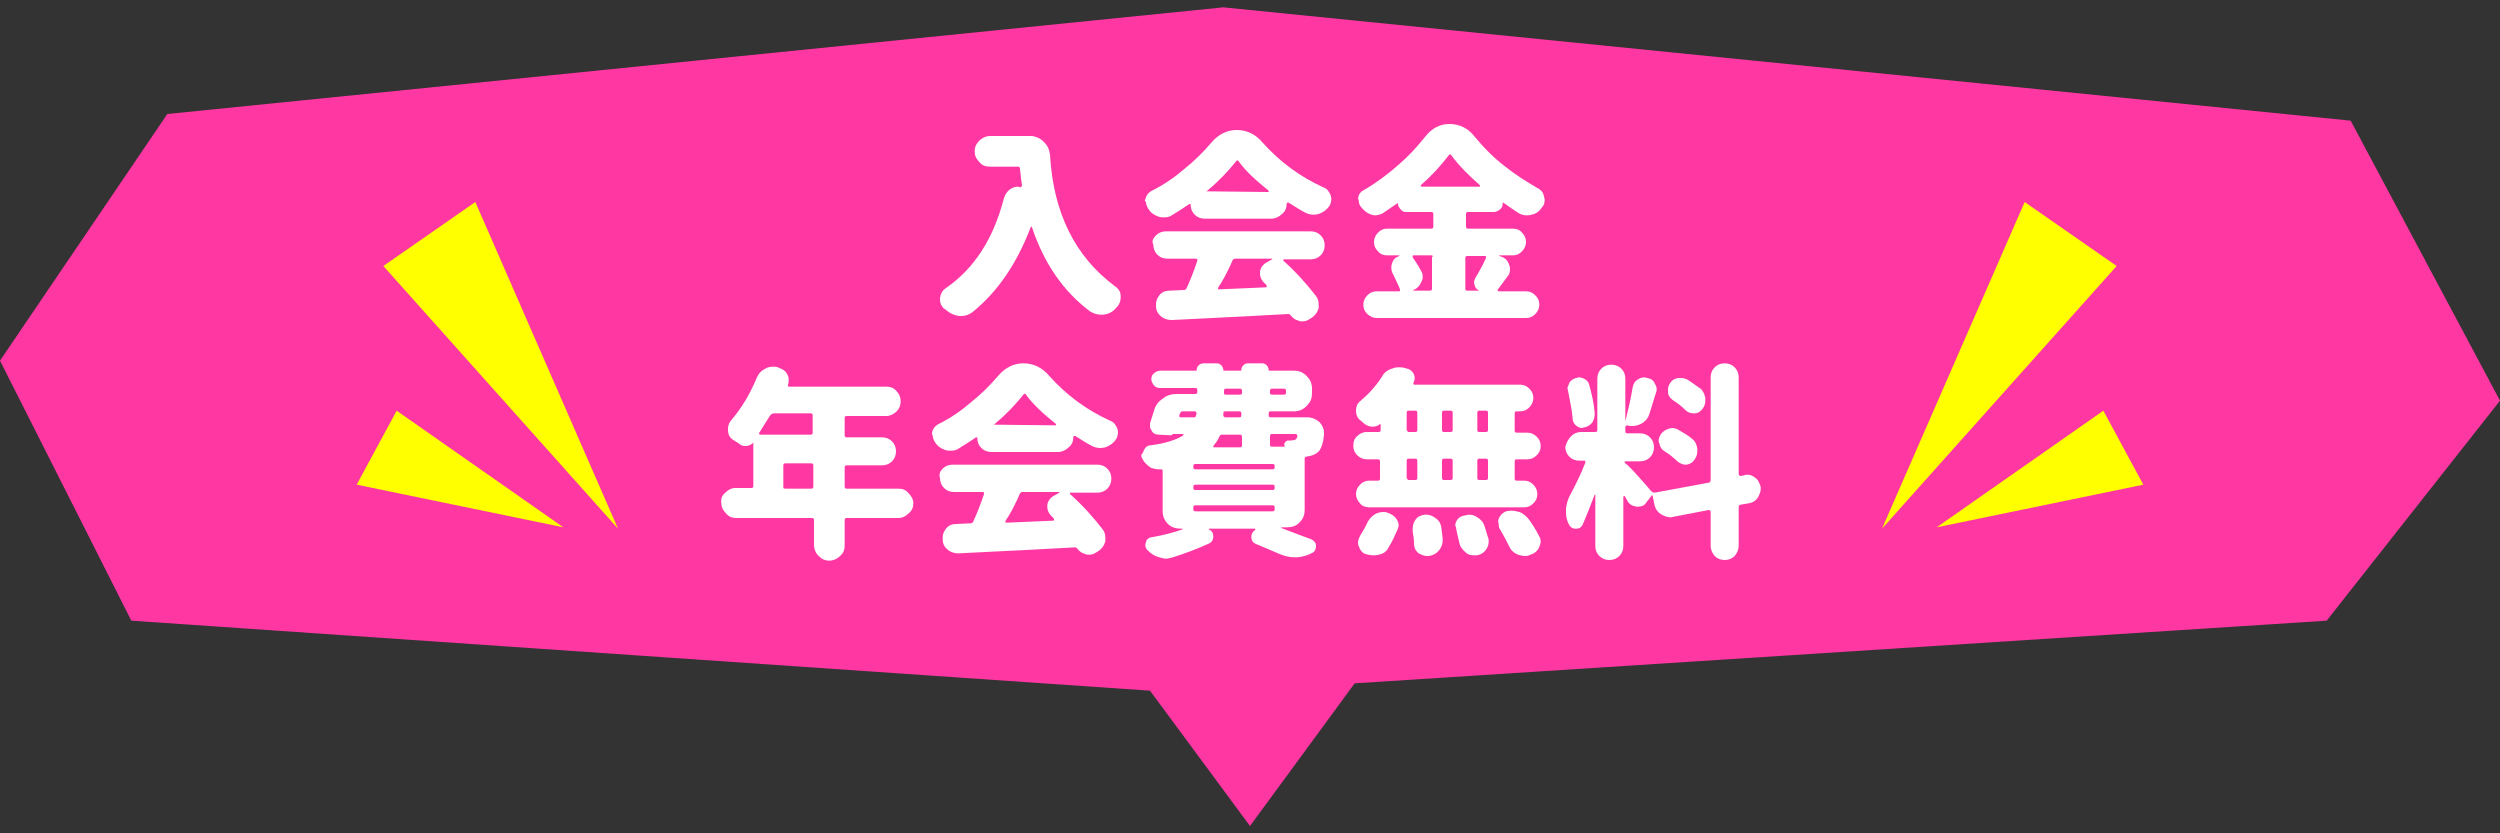
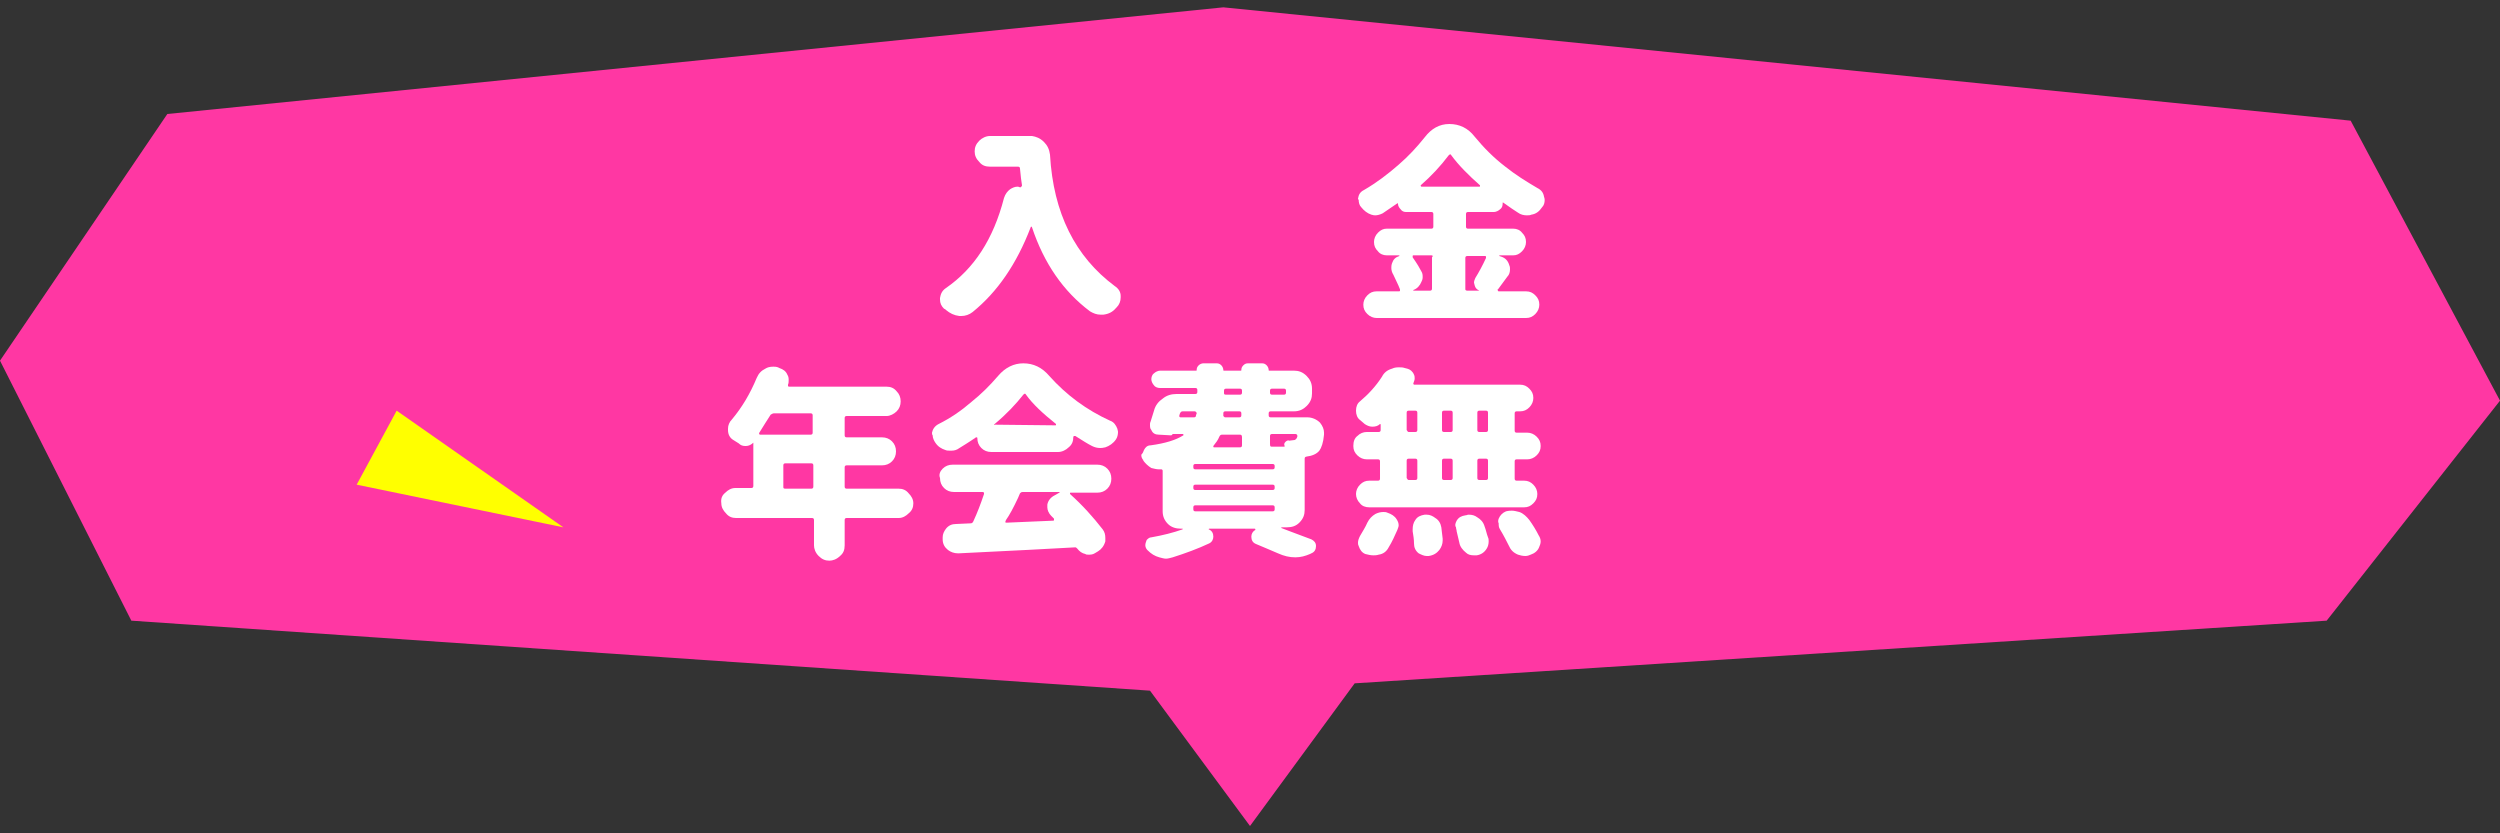
<svg xmlns="http://www.w3.org/2000/svg" version="1.1" id="レイヤー_1" x="0px" y="0px" width="375px" height="125px" viewBox="0 0 375 125" style="enable-background:new 0 0 375 125;" xml:space="preserve">
  <rect x="0" y="0" width="375" height="125" fill="#333333" stroke="none" />
  <style type="text/css">
	.st0{fill:#FF37A3;}
	.st1{fill:#FFFFFF;}
	.st2{fill:#FFFF00;}
</style>
  <polygon class="st0" points="375,60.1 352.6,18.1 183.5,1.1 25.1,17.1 0,54.1 19.7,93.1 172.5,103.6 187.5,123.9 203.2,102.5   349,93.1 " />
  <g>
    <g>
      <path class="st1" d="M156.6,21.3c0.5,0.5,0.8,1.1,0.9,1.9c0.5,8.8,3.8,15.3,9.7,19.7c0.6,0.4,0.9,0.9,0.9,1.5v0.2    c0,0.6-0.2,1.1-0.6,1.5l-0.1,0.1c-0.5,0.6-1.1,0.9-1.9,1c-0.1,0-0.2,0-0.4,0c-0.6,0-1.1-0.2-1.6-0.5c-4-3-6.9-7.2-8.7-12.6    c0-0.1-0.1-0.1-0.1-0.1c0,0-0.1,0-0.1,0.1c-2.1,5.5-5,9.7-8.7,12.7c-0.5,0.4-1.1,0.6-1.7,0.6c-0.2,0-0.2,0-0.3,0    c-0.8-0.1-1.4-0.4-2-0.9l-0.1-0.1l-0.2-0.1c-0.4-0.4-0.6-0.8-0.6-1.4v-0.2c0.1-0.6,0.3-1.1,0.9-1.5c4.2-2.9,7.1-7.3,8.7-13.5    c0.2-0.6,0.5-1,0.9-1.3c0.3-0.2,0.7-0.4,1.1-0.4c0.1,0,0.2,0,0.4,0.1c0.1,0,0.1,0,0.2-0.1c0,0,0.1-0.1,0.1-0.2    c-0.1-0.6-0.2-1.4-0.3-2.5c0-0.2-0.1-0.3-0.3-0.3h-4.2c-0.7,0-1.2-0.2-1.6-0.7c-0.5-0.5-0.7-1-0.7-1.6c0-0.6,0.2-1.1,0.7-1.6    c0.4-0.4,1-0.7,1.6-0.7h6.3C155.4,20.5,156,20.7,156.6,21.3z" />
-       <path class="st1" d="M171.8,29.9c0.1-0.5,0.4-1,1-1.3c1.8-0.9,3.4-2,4.9-3.3c1.5-1.2,2.8-2.5,4-3.9c1.1-1.3,2.4-1.9,3.8-1.9    c1.5,0,2.8,0.6,3.9,1.9c2.6,2.9,5.6,5.1,9.1,6.7c0.6,0.2,0.9,0.7,1.1,1.2c0,0.1,0.1,0.3,0.1,0.5c0,0.4-0.1,0.8-0.3,1.1    c-0.4,0.6-1,1-1.6,1.2c-0.4,0.1-0.6,0.1-0.8,0.1c-0.4,0-0.8-0.1-1.2-0.3c-0.6-0.3-1.4-0.8-2.5-1.5c0,0-0.1,0-0.2,0l-0.1,0.1    c0,0.7-0.2,1.2-0.7,1.6c-0.4,0.4-1,0.7-1.6,0.7h-10c-0.6,0-1.1-0.2-1.5-0.6c-0.4-0.4-0.6-0.9-0.6-1.5c0,0,0-0.1-0.1-0.1    c-0.1,0-0.1,0-0.1,0c-1,0.7-2,1.3-2.8,1.8c-0.4,0.2-0.7,0.2-1.1,0.2c-0.2,0-0.5,0-0.7-0.1c-0.6-0.2-1.1-0.5-1.5-1.1    c-0.2-0.3-0.4-0.7-0.4-1.1C171.7,30.2,171.7,30,171.8,29.9z M173.4,35.3c0.4-0.4,0.9-0.6,1.5-0.6h21.7c0.6,0,1.1,0.2,1.5,0.6    c0.4,0.4,0.6,0.9,0.6,1.5c0,0.6-0.2,1.1-0.6,1.5c-0.4,0.4-0.9,0.6-1.5,0.6h-4c-0.1,0-0.1,0-0.1,0.1c0,0.1,0,0.1,0,0.1    c1.9,1.7,3.5,3.5,4.9,5.3c0.3,0.4,0.4,0.8,0.4,1.3l0,0.5c-0.2,0.7-0.6,1.2-1.1,1.5l-0.5,0.3c-0.3,0.2-0.7,0.2-0.9,0.2    c-0.2,0-0.4,0-0.5-0.1c-0.5-0.1-0.9-0.4-1.2-0.8c-0.1-0.1-0.2-0.2-0.3-0.2c-3.4,0.2-9.3,0.5-17.5,0.9h-0.1c-0.6,0-1.1-0.2-1.5-0.5    c-0.5-0.4-0.8-0.9-0.8-1.6c0-0.1,0-0.2,0-0.3c0-0.5,0.2-0.9,0.5-1.3c0.4-0.5,0.9-0.7,1.5-0.7l2.2-0.1c0.2,0,0.3-0.1,0.4-0.3    c0.6-1.3,1.1-2.6,1.6-4.1c0-0.1,0-0.2,0-0.2c0,0-0.1-0.1-0.2-0.1h-4.3c-0.6,0-1.1-0.2-1.5-0.6c-0.4-0.4-0.6-0.9-0.6-1.5    C172.7,36.2,173,35.7,173.4,35.3z M181,28.7C181,28.7,181.1,28.7,181,28.7l9.2,0.1c0.1,0,0.1,0,0.1-0.1c0-0.1,0-0.1,0-0.1    c-2-1.6-3.5-3-4.5-4.4c-0.1-0.2-0.2-0.2-0.4,0c-1.1,1.4-2.5,2.9-4.3,4.4C181,28.6,181,28.6,181,28.7z M182.7,43.3    c0,0.1,0.1,0.1,0.2,0.1l7-0.3c0,0,0.1,0,0.1-0.1c0-0.1,0-0.2,0-0.2l-0.4-0.4c-0.4-0.4-0.6-0.9-0.6-1.3v-0.4    c0.1-0.6,0.5-1.1,1.1-1.4l0.7-0.4c0.1,0,0.1,0,0-0.1c0,0,0,0-0.1,0h-5.4c-0.2,0-0.3,0.1-0.4,0.2l-0.3,0.7    c-0.7,1.5-1.3,2.6-1.8,3.3C182.7,43.2,182.7,43.3,182.7,43.3z" />
      <path class="st1" d="M203.7,29.8c0.1-0.6,0.3-1,0.9-1.3c1.9-1.1,3.6-2.4,5.2-3.8c1.5-1.3,2.7-2.6,3.9-4.1c1-1.3,2.2-2,3.7-2    c1.5,0,2.8,0.6,3.8,1.9c1.4,1.7,2.9,3.2,4.6,4.5c1.5,1.2,3.1,2.2,4.8,3.2c0.6,0.3,0.9,0.7,1,1.3c0,0.1,0.1,0.2,0.1,0.5    c0,0.4-0.1,0.8-0.4,1.1c-0.4,0.6-0.9,1-1.6,1.1c-0.2,0.1-0.4,0.1-0.7,0.1c-0.4,0-0.9-0.1-1.3-0.4c-0.5-0.3-1.2-0.8-2.2-1.5    c-0.1-0.1-0.1,0-0.1,0.1c0,0.4-0.1,0.7-0.4,0.9c-0.2,0.2-0.6,0.4-0.9,0.4h-3.9c-0.2,0-0.3,0.1-0.3,0.3v1.9c0,0.2,0.1,0.3,0.3,0.3    h6.8c0.5,0,1,0.2,1.3,0.6c0.4,0.4,0.6,0.8,0.6,1.4c0,0.5-0.2,1-0.6,1.4c-0.4,0.4-0.8,0.6-1.3,0.6h-2.1l0,0v0.1l0.3,0.1    c0.6,0.2,1,0.6,1.2,1.3c0.1,0.2,0.1,0.4,0.1,0.6c0,0.4-0.1,0.8-0.4,1.1l-1.4,1.9c-0.1,0-0.1,0.1,0,0.2c0,0.1,0.1,0.1,0.1,0.1h4.1    c0.6,0,1,0.2,1.4,0.6c0.4,0.4,0.6,0.8,0.6,1.4c0,0.5-0.2,1-0.6,1.4c-0.4,0.4-0.8,0.6-1.4,0.6h-22.4c-0.5,0-1-0.2-1.4-0.6    c-0.4-0.4-0.6-0.8-0.6-1.4c0-0.5,0.2-1,0.6-1.4c0.4-0.4,0.8-0.6,1.4-0.6h3.3c0.1,0,0.2,0,0.2-0.1c0-0.1,0-0.1,0-0.2    c-0.3-0.8-0.7-1.5-1-2.2c-0.2-0.3-0.3-0.7-0.3-1c0-0.2,0-0.4,0.1-0.7c0.2-0.6,0.5-0.9,1.1-1.1c0,0,0,0,0-0.1l0,0H208    c-0.5,0-1-0.2-1.3-0.6c-0.4-0.4-0.6-0.8-0.6-1.4c0-0.5,0.2-1,0.6-1.4c0.4-0.4,0.8-0.6,1.3-0.6h6.7c0.2,0,0.3-0.1,0.3-0.3v-1.9    c0-0.2-0.1-0.3-0.3-0.3h-3.8c-0.3,0-0.6-0.1-0.8-0.4c-0.2-0.2-0.4-0.5-0.4-0.8c0,0,0-0.1,0-0.1c0,0-0.1,0-0.1,0    c-0.6,0.4-1.3,0.9-2.2,1.5c-0.4,0.2-0.8,0.3-1.1,0.3c-0.1,0-0.3,0-0.6-0.1c-0.6-0.2-1.1-0.6-1.5-1.1c-0.3-0.3-0.4-0.7-0.4-1.2    C203.7,30,203.7,29.9,203.7,29.8z M214.7,38.3H212c0,0-0.1,0-0.1,0.1c0,0.1,0,0.1,0,0.2c0.7,1,1.1,1.7,1.3,2.1    c0.2,0.3,0.2,0.6,0.2,0.9c0,0.3-0.1,0.5-0.2,0.7c-0.2,0.5-0.6,1-1.2,1.2l0,0l0,0.1h2.5c0.2,0,0.3-0.1,0.3-0.3v-4.7    C215,38.4,214.9,38.3,214.7,38.3z M213.2,28h8.7c0.1,0,0.1,0,0.1-0.1c0-0.1,0-0.1,0-0.1c-1.7-1.5-3.2-3-4.3-4.5    c-0.1-0.2-0.2-0.2-0.4,0c-1.2,1.6-2.6,3.1-4.2,4.5C213.1,27.9,213.1,27.9,213.2,28C213.1,28,213.1,28,213.2,28z M220.1,43.6h1.8    l0,0l0,0c-0.4-0.2-0.6-0.4-0.7-0.8l-0.1-0.4c0-0.2,0.1-0.5,0.2-0.7c0.5-0.8,1.1-1.9,1.6-3c0,0,0-0.1,0-0.2c0-0.1-0.1-0.1-0.2-0.1    h-2.6c-0.2,0-0.3,0.1-0.3,0.3v4.7C219.8,43.5,219.9,43.6,220.1,43.6z" />
      <path class="st1" d="M108.8,73.9c0.4-0.4,0.9-0.7,1.5-0.7h2.4c0.2,0,0.3-0.1,0.3-0.3v-6.5l0,0h0c0,0,0,0,0,0    c-0.3,0.3-0.7,0.5-1.1,0.5h-0.1c-0.4,0-0.7-0.1-1-0.4L110,66c-0.5-0.3-0.8-0.8-0.8-1.5l0-0.2c0-0.5,0.2-1,0.6-1.4    c1.5-1.8,2.7-3.8,3.7-6.2c0.3-0.7,0.7-1.1,1.3-1.4c0.3-0.2,0.7-0.3,1.2-0.3c0.2,0,0.4,0,0.7,0.1l0.2,0.1c0.6,0.2,1,0.5,1.2,1    c0.2,0.3,0.2,0.6,0.2,0.8c0,0.2,0,0.5-0.1,0.7c0,0,0,0.1,0,0.2l0.1,0.1h14.7c0.6,0,1.1,0.2,1.5,0.7c0.4,0.4,0.6,0.9,0.6,1.5    c0,0.6-0.2,1.1-0.6,1.5c-0.4,0.4-1,0.7-1.5,0.7h-6c-0.2,0-0.3,0.1-0.3,0.3v2.6c0,0.2,0.1,0.3,0.3,0.3h5.3c0.6,0,1.1,0.2,1.5,0.6    c0.4,0.4,0.6,0.9,0.6,1.5c0,0.6-0.2,1.1-0.6,1.5c-0.4,0.4-0.9,0.6-1.5,0.6h-5.3c-0.2,0-0.3,0.1-0.3,0.3V73c0,0.2,0.1,0.3,0.3,0.3    h7.8c0.6,0,1.1,0.2,1.5,0.7c0.4,0.4,0.7,0.9,0.7,1.5c0,0.6-0.2,1.1-0.7,1.5c-0.4,0.4-0.9,0.7-1.5,0.7h-7.8c-0.2,0-0.3,0.1-0.3,0.3    v3.8c0,0.7-0.2,1.2-0.7,1.6c-0.5,0.5-1.1,0.7-1.6,0.7c-0.6,0-1.1-0.2-1.6-0.7c-0.5-0.5-0.7-1.1-0.7-1.6v-3.8    c0-0.2-0.1-0.3-0.3-0.3h-11.4c-0.6,0-1.1-0.2-1.5-0.7c-0.4-0.4-0.7-0.9-0.7-1.5C108.1,74.8,108.3,74.3,108.8,73.9z M114,65.2h7.6    c0.2,0,0.3-0.1,0.3-0.3v-2.6c0-0.2-0.1-0.3-0.3-0.3h-5.5c-0.2,0-0.3,0.1-0.5,0.2c-0.5,0.8-1.1,1.7-1.7,2.7c0,0-0.1,0.1,0,0.2    C113.9,65.2,114,65.2,114,65.2z M117.8,73.3h3.9c0.2,0,0.3-0.1,0.3-0.3v-3.2c0-0.2-0.1-0.3-0.3-0.3h-3.9c-0.2,0-0.3,0.1-0.3,0.3    V73C117.5,73.2,117.5,73.3,117.8,73.3z" />
      <path class="st1" d="M139.8,64.9c0.1-0.5,0.4-1,1-1.3c1.8-0.9,3.4-2,4.9-3.3c1.5-1.2,2.8-2.5,4-3.9c1.1-1.3,2.4-1.9,3.8-1.9    c1.5,0,2.8,0.6,3.9,1.9c2.6,2.9,5.6,5.1,9.1,6.7c0.6,0.2,0.9,0.7,1.1,1.2c0,0.1,0.1,0.3,0.1,0.5c0,0.4-0.1,0.8-0.3,1.1    c-0.4,0.6-1,1-1.6,1.2c-0.4,0.1-0.6,0.1-0.8,0.1c-0.4,0-0.8-0.1-1.2-0.3c-0.6-0.3-1.4-0.8-2.5-1.5c0,0-0.1,0-0.2,0l-0.1,0.1    c0,0.7-0.2,1.2-0.7,1.6c-0.4,0.4-1,0.7-1.6,0.7h-10c-0.6,0-1.1-0.2-1.5-0.6c-0.4-0.4-0.6-0.9-0.6-1.5c0,0,0-0.1-0.1-0.1    c-0.1,0-0.1,0-0.1,0c-1,0.7-2,1.3-2.8,1.8c-0.4,0.2-0.7,0.2-1.1,0.2c-0.2,0-0.5,0-0.7-0.1c-0.6-0.2-1.1-0.5-1.5-1.1    c-0.2-0.3-0.4-0.7-0.4-1.1C139.8,65.2,139.8,65,139.8,64.9z M141.4,70.3c0.4-0.4,0.9-0.6,1.5-0.6h21.7c0.6,0,1.1,0.2,1.5,0.6    c0.4,0.4,0.6,0.9,0.6,1.5c0,0.6-0.2,1.1-0.6,1.5c-0.4,0.4-0.9,0.6-1.5,0.6h-4c-0.1,0-0.1,0-0.1,0.1c0,0.1,0,0.1,0,0.1    c1.9,1.7,3.5,3.5,4.9,5.3c0.3,0.4,0.4,0.8,0.4,1.3l0,0.5c-0.2,0.7-0.6,1.2-1.1,1.5l-0.5,0.3c-0.3,0.2-0.7,0.2-0.9,0.2    c-0.2,0-0.4,0-0.5-0.1c-0.5-0.1-0.9-0.4-1.2-0.8c-0.1-0.1-0.2-0.2-0.3-0.2c-3.4,0.2-9.3,0.5-17.5,0.9h-0.1c-0.6,0-1.1-0.2-1.5-0.5    c-0.5-0.4-0.8-0.9-0.8-1.6c0-0.1,0-0.2,0-0.3c0-0.5,0.2-0.9,0.5-1.3c0.4-0.5,0.9-0.7,1.5-0.7l2.2-0.1c0.2,0,0.3-0.1,0.4-0.3    c0.6-1.3,1.1-2.6,1.6-4.1c0-0.1,0-0.2,0-0.2c0,0-0.1-0.1-0.2-0.1h-4.3c-0.6,0-1.1-0.2-1.5-0.6c-0.4-0.4-0.6-0.9-0.6-1.5    C140.8,71.2,141,70.7,141.4,70.3z M149.1,63.7C149.1,63.7,149.1,63.7,149.1,63.7l9.2,0.1c0.1,0,0.1,0,0.1-0.1c0-0.1,0-0.1,0-0.1    c-2-1.6-3.5-3-4.5-4.4c-0.1-0.2-0.2-0.2-0.4,0c-1.1,1.4-2.5,2.9-4.3,4.4C149.1,63.6,149.1,63.6,149.1,63.7z M150.8,78.3    c0,0.1,0.1,0.1,0.2,0.1l7-0.3c0,0,0.1,0,0.1-0.1c0-0.1,0-0.2,0-0.2l-0.4-0.4c-0.4-0.4-0.6-0.9-0.6-1.3v-0.4    c0.1-0.6,0.5-1.1,1.1-1.4l0.7-0.4c0.1,0,0.1,0,0-0.1c0,0,0,0-0.1,0h-5.4c-0.2,0-0.3,0.1-0.4,0.2l-0.3,0.7    c-0.7,1.5-1.3,2.6-1.8,3.3C150.8,78.2,150.8,78.3,150.8,78.3z" />
      <path class="st1" d="M171.6,67.5c0.2-0.4,0.5-0.7,1-0.7c2.2-0.3,3.8-0.8,4.9-1.5c0,0,0.1-0.1,0-0.1c0,0,0-0.1-0.1-0.1h-1.5    c-0.1,0.2-0.2,0.2-0.3,0.2l-1.8-0.1c-0.5,0-0.9-0.2-1.1-0.7c-0.2-0.2-0.2-0.5-0.2-0.8c0-0.2,0-0.3,0.1-0.5l0.5-1.6    c0.2-0.8,0.7-1.4,1.3-1.8c0.6-0.5,1.3-0.7,2.1-0.7h2.8c0.2,0,0.3-0.1,0.3-0.3v-0.3c0-0.2-0.1-0.3-0.3-0.3H174    c-0.3,0-0.7-0.1-0.9-0.4c-0.2-0.2-0.4-0.6-0.4-0.9s0.1-0.7,0.4-0.9c0.2-0.2,0.6-0.4,0.9-0.4h5.4c0.1,0,0.1,0,0.1-0.1    c0-0.3,0.1-0.5,0.3-0.7c0.2-0.2,0.5-0.3,0.7-0.3h2c0.3,0,0.5,0.1,0.7,0.3c0.2,0.2,0.3,0.5,0.3,0.7c0,0.1,0,0.1,0.1,0.1h2.5    c0.1,0,0.1,0,0.1-0.1c0-0.3,0.1-0.5,0.3-0.7c0.2-0.2,0.4-0.3,0.7-0.3h2.1c0.3,0,0.5,0.1,0.7,0.3c0.2,0.2,0.3,0.5,0.3,0.7    c0,0.1,0,0.1,0.1,0.1h3.7c0.7,0,1.3,0.2,1.9,0.8c0.5,0.5,0.8,1.1,0.8,1.9v0.7c0,0.7-0.2,1.3-0.8,1.9c-0.5,0.5-1.1,0.8-1.9,0.8    h-3.5c-0.2,0-0.3,0.1-0.3,0.3v0.3c0,0.2,0.1,0.3,0.3,0.3h5.5c0.7,0,1.4,0.3,1.9,0.8c0.4,0.5,0.6,1,0.6,1.5v0.3    c-0.1,1.2-0.4,2-0.7,2.4c-0.4,0.5-1.1,0.8-2,0.9H196c-0.2,0-0.3,0.1-0.3,0.3v7.7c0,0.7-0.2,1.3-0.8,1.9c-0.5,0.5-1.1,0.7-1.9,0.7    h-0.7l-0.1,0l0,0.1l1.3,0.5l3.2,1.2c0.4,0.2,0.7,0.5,0.7,1c0,0.5-0.2,0.9-0.7,1.1l-0.2,0.1c-0.7,0.3-1.4,0.5-2.2,0.5    c-0.9,0-1.7-0.2-2.6-0.6c-1.2-0.5-2.3-1-3.3-1.4c-0.5-0.2-0.7-0.6-0.7-1.1c0-0.4,0.2-0.8,0.6-1c0,0,0,0,0-0.1c0,0,0-0.1-0.1-0.1    h-6.8c0,0-0.1,0-0.1,0.1c0,0,0,0,0,0c0.5,0.2,0.7,0.6,0.7,1.1c0,0.4-0.2,0.8-0.6,1c-1.7,0.8-3.6,1.5-5.5,2.1    c-0.4,0.1-0.7,0.2-1,0.2c-0.3,0-0.6-0.1-1-0.2c-0.7-0.2-1.2-0.5-1.8-1.1c-0.2-0.2-0.3-0.5-0.3-0.7c0-0.3,0.1-0.5,0.2-0.8    c0.2-0.2,0.4-0.4,0.7-0.4c1.7-0.3,3.3-0.7,4.7-1.2l0-0.1l-0.1,0h-0.2c-0.7,0-1.4-0.2-1.9-0.7c-0.5-0.5-0.8-1.1-0.8-1.9v-6.1    c0-0.1-0.1-0.2-0.2-0.2c-0.1,0-0.2,0-0.4,0c-0.3,0-0.7-0.1-1.1-0.2c-0.5-0.3-0.9-0.7-1.2-1.1c0-0.1,0-0.1-0.1-0.2    c-0.2-0.3-0.2-0.5-0.2-0.7C171.4,68,171.5,67.8,171.6,67.5z M176.9,62.5c0.1,0.1,0.1,0.1,0.2,0.1h2c0.2,0,0.3-0.1,0.3-0.3    c0-0.1,0.1-0.2,0.1-0.3c0-0.1,0-0.1-0.1-0.2c-0.1-0.1-0.1-0.1-0.2-0.1h-1.8c-0.2,0-0.3,0.1-0.4,0.3l-0.1,0.3    C176.9,62.4,176.9,62.5,176.9,62.5z M179.3,70.4h11.6c0.2,0,0.3-0.1,0.3-0.3v-0.2c0-0.2-0.1-0.3-0.3-0.3h-11.6    c-0.2,0-0.3,0.1-0.3,0.3v0.2C179,70.3,179.1,70.4,179.3,70.4z M179.3,73.5h11.6c0.2,0,0.3-0.1,0.3-0.3V73c0-0.2-0.1-0.3-0.3-0.3    h-11.6c-0.2,0-0.3,0.1-0.3,0.3v0.2C179,73.4,179.1,73.5,179.3,73.5z M179.3,76.7h11.6c0.2,0,0.3-0.1,0.3-0.3v-0.3    c0-0.2-0.1-0.3-0.3-0.3h-11.6c-0.2,0-0.3,0.1-0.3,0.3v0.3C179,76.6,179.1,76.7,179.3,76.7z M186,65.2h-2.7c-0.2,0-0.3,0.1-0.4,0.3    c-0.2,0.5-0.5,0.9-0.9,1.4c0,0,0,0.1,0,0.1c0,0.1,0.1,0.1,0.1,0.1h3.9c0.2,0,0.3-0.1,0.3-0.3v-1.2C186.3,65.3,186.2,65.2,186,65.2    z M183.6,62.5c0.1,0.1,0.1,0.1,0.2,0.1h2.1c0.2,0,0.3-0.1,0.3-0.3V62c0-0.2-0.1-0.3-0.3-0.3h-2.1c-0.2,0-0.3,0.1-0.3,0.3v0.2    l0,0.2C183.5,62.4,183.6,62.5,183.6,62.5z M183.9,59.2h2.1c0.2,0,0.3-0.1,0.3-0.3v-0.3c0-0.2-0.1-0.3-0.3-0.3h-2.1    c-0.2,0-0.3,0.1-0.3,0.3v0.3C183.6,59.1,183.6,59.2,183.9,59.2z M190.8,59.2h1.8c0.2,0,0.3-0.1,0.3-0.3v-0.3    c0-0.2-0.1-0.3-0.3-0.3h-1.8c-0.2,0-0.3,0.1-0.3,0.3v0.3C190.5,59.1,190.6,59.2,190.8,59.2z M190.8,67h1.8c0.1,0,0.1,0,0.1-0.1    c-0.1-0.2-0.1-0.4,0.1-0.6c0.2-0.2,0.4-0.3,0.6-0.2l0.8-0.1c0.2-0.1,0.3-0.2,0.4-0.5v-0.1c0-0.1,0-0.2-0.1-0.2    c0-0.1-0.1-0.1-0.2-0.1h-3.5c-0.2,0-0.3,0.1-0.3,0.3v1.2C190.5,67,190.6,67,190.8,67z" />
      <path class="st1" d="M203.6,65.4c0.4-0.4,0.9-0.6,1.4-0.6h1.8c0.2,0,0.3-0.1,0.3-0.3v-0.8c0,0,0-0.1-0.1-0.1H207    c-0.3,0.3-0.7,0.4-1.1,0.4h-0.1c-0.4,0-0.8-0.2-1.1-0.4L204,63c-0.4-0.3-0.6-0.8-0.6-1.4c0-0.6,0.2-1.1,0.6-1.4    c1.3-1.1,2.4-2.3,3.3-3.7c0.3-0.6,0.8-1,1.5-1.2c0.4-0.2,0.8-0.2,1.1-0.2c0.3,0,0.5,0,0.8,0.1l0.4,0.1c0.4,0.1,0.8,0.4,1,0.9    c0.1,0.2,0.1,0.4,0.1,0.6c0,0.2-0.1,0.4-0.2,0.7c0,0.1,0,0.1,0,0.1c0,0,0.1,0.1,0.1,0.1h15.9c0.6,0,1,0.2,1.4,0.6    c0.4,0.4,0.6,0.8,0.6,1.4c0,0.5-0.2,1-0.6,1.4c-0.4,0.4-0.8,0.6-1.4,0.6h-0.5c-0.2,0-0.3,0.1-0.3,0.3v2.6c0,0.2,0.1,0.3,0.3,0.3    h1.6c0.5,0,1,0.2,1.4,0.6c0.4,0.4,0.6,0.8,0.6,1.4c0,0.6-0.2,1-0.6,1.4c-0.4,0.4-0.9,0.6-1.4,0.6h-1.6c-0.2,0-0.3,0.1-0.3,0.3v2.6    c0,0.2,0.1,0.3,0.3,0.3h1.1c0.6,0,1,0.2,1.4,0.6c0.4,0.4,0.6,0.9,0.6,1.4c0,0.6-0.2,1-0.6,1.4c-0.4,0.4-0.8,0.6-1.4,0.6h-23.2    c-0.6,0-1.1-0.2-1.4-0.6c-0.4-0.4-0.6-0.9-0.6-1.4c0-0.5,0.2-1,0.6-1.4c0.4-0.4,0.8-0.6,1.4-0.6h1.3c0.2,0,0.3-0.1,0.3-0.3v-2.6    c0-0.2-0.1-0.3-0.3-0.3H205c-0.5,0-1-0.2-1.4-0.6c-0.4-0.4-0.6-0.8-0.6-1.4C203,66.2,203.2,65.7,203.6,65.4z M204,80.4    c0.4-0.7,0.8-1.3,1.1-2c0.3-0.6,0.7-1,1.2-1.3c0.4-0.2,0.8-0.3,1.2-0.3c0.2,0,0.4,0,0.6,0.1c0.6,0.2,1.1,0.5,1.4,1    c0.2,0.3,0.3,0.6,0.3,0.9c0,0.2-0.1,0.4-0.2,0.7c-0.4,0.9-0.8,1.8-1.3,2.6c-0.3,0.6-0.8,1-1.5,1.1c-0.3,0.1-0.6,0.1-0.8,0.1    c-0.4,0-0.8-0.1-1.2-0.2c-0.5-0.2-0.8-0.6-1-1.2c-0.1-0.2-0.1-0.3-0.1-0.5C203.7,81.1,203.8,80.8,204,80.4z M211.3,64.8h1    c0.2,0,0.3-0.1,0.3-0.3v-2.6c0-0.2-0.1-0.3-0.3-0.3h-1c-0.2,0-0.3,0.1-0.3,0.3v2.6C211.1,64.7,211.2,64.8,211.3,64.8z M211.3,72h1    c0.2,0,0.3-0.1,0.3-0.3v-2.6c0-0.2-0.1-0.3-0.3-0.3h-1c-0.2,0-0.3,0.1-0.3,0.3v2.6C211.1,71.9,211.2,72,211.3,72z M212.3,78    c0.3-0.5,0.8-0.7,1.4-0.8c0.1,0,0.2,0,0.3,0c0.5,0,0.9,0.2,1.3,0.5c0.5,0.3,0.8,0.8,0.9,1.4l0.2,1.7v0.3c0,0.5-0.2,1-0.5,1.4    c-0.4,0.5-0.9,0.8-1.6,0.9c-0.1,0-0.2,0-0.3,0c-0.4,0-0.8-0.2-1.2-0.4c-0.5-0.4-0.7-0.9-0.7-1.5c0-0.6-0.1-1.2-0.2-1.8v-0.3    C211.9,78.9,212,78.4,212.3,78z M216.6,64.8h1c0.2,0,0.3-0.1,0.3-0.3v-2.6c0-0.2-0.1-0.3-0.3-0.3h-1c-0.2,0-0.3,0.1-0.3,0.3v2.6    C216.3,64.7,216.4,64.8,216.6,64.8z M216.6,72h1c0.2,0,0.3-0.1,0.3-0.3v-2.6c0-0.2-0.1-0.3-0.3-0.3h-1c-0.2,0-0.3,0.1-0.3,0.3v2.6    C216.3,71.9,216.4,72,216.6,72z M218.5,78.1c0.3-0.5,0.7-0.7,1.3-0.8c0.2,0,0.3-0.1,0.5-0.1c0.5,0,0.9,0.1,1.3,0.4    c0.5,0.3,0.9,0.7,1.1,1.4c0.2,0.5,0.3,1.1,0.5,1.6c0.1,0.2,0.1,0.4,0.1,0.6c0,0.4-0.1,0.8-0.3,1.1c-0.3,0.5-0.8,0.9-1.5,1    c-0.1,0-0.2,0-0.4,0c-0.5,0-0.9-0.1-1.2-0.4c-0.5-0.4-0.9-0.9-1-1.5l-0.4-1.7c0-0.2-0.1-0.4-0.1-0.6    C218.2,78.8,218.3,78.5,218.5,78.1z M223.2,64.5v-2.6c0-0.2-0.1-0.3-0.3-0.3h-1c-0.2,0-0.3,0.1-0.3,0.3v2.6c0,0.2,0.1,0.3,0.3,0.3    h1C223.1,64.8,223.2,64.7,223.2,64.5z M221.9,72h1c0.2,0,0.3-0.1,0.3-0.3v-2.6c0-0.2-0.1-0.3-0.3-0.3h-1c-0.2,0-0.3,0.1-0.3,0.3    v2.6C221.6,71.9,221.7,72,221.9,72z M224.8,77.8c0.2-0.5,0.6-0.9,1.1-1.1c0.4-0.1,0.7-0.1,0.9-0.1c0.3,0,0.7,0.1,1.1,0.2    c0.6,0.2,1.1,0.7,1.5,1.2c0.5,0.7,1,1.5,1.4,2.3c0.2,0.3,0.3,0.6,0.3,0.9c0,0.3-0.1,0.6-0.2,0.8c-0.2,0.6-0.7,1-1.3,1.2    c-0.2,0.1-0.5,0.2-0.8,0.2c-0.4,0-0.8-0.1-1.1-0.2c-0.7-0.3-1.1-0.7-1.4-1.4c-0.3-0.6-0.7-1.4-1.3-2.4c-0.2-0.3-0.2-0.6-0.2-0.9    C224.7,78.3,224.7,78.1,224.8,77.8z" />
-       <path class="st1" d="M235.7,65.4c0.4-0.4,0.9-0.6,1.5-0.6h2.1c0.2,0,0.3-0.1,0.3-0.3v-7.7c0-0.6,0.2-1.1,0.6-1.5    c0.4-0.4,0.9-0.6,1.5-0.6c0.6,0,1.1,0.2,1.5,0.6c0.4,0.4,0.6,0.9,0.6,1.5v6.3l0,0.1c0,0,0,0,0,0c0.4-1.6,0.8-3.3,1.1-5.1    c0.1-0.5,0.3-0.9,0.8-1.2c0.3-0.2,0.7-0.3,1-0.3l0.4,0.1c0.5,0.1,0.9,0.3,1.1,0.8c0.2,0.3,0.3,0.6,0.3,0.9c0,0.2,0,0.3-0.1,0.5    l-1,3.2c-0.2,0.7-0.7,1.2-1.3,1.5c-0.4,0.2-0.8,0.3-1.3,0.3c-0.2,0-0.5,0-0.7-0.1c-0.1,0-0.2,0-0.2,0.1c-0.1,0-0.1,0.1-0.1,0.2    v0.6c0,0.2,0.1,0.3,0.3,0.3h1.9c0.6,0,1.1,0.2,1.5,0.6c0.4,0.4,0.6,0.9,0.6,1.5c0,0.6-0.2,1.1-0.6,1.5c-0.4,0.4-0.9,0.6-1.5,0.6    h-2.2c0,0-0.1,0-0.1,0.1l0,0.1c0.4,0.3,1.1,1,1.9,1.9c1,1.1,1.7,1.9,2.1,2.4c0.2,0.1,0.3,0.2,0.5,0.2l8.1-1.5    c0.2,0,0.3-0.2,0.3-0.4V56.6c0-0.6,0.2-1.1,0.6-1.5c0.4-0.4,0.9-0.6,1.5-0.6c0.6,0,1.1,0.2,1.5,0.6c0.4,0.4,0.6,0.9,0.6,1.5v14.5    c0,0,0,0.1,0.1,0.2c0,0,0.1,0.1,0.2,0.1l0.5-0.1c0.1,0,0.2-0.1,0.4-0.1c0.5,0,0.8,0.1,1.2,0.4c0.5,0.3,0.7,0.8,0.9,1.4l0,0.4    c0,0.4-0.2,0.8-0.4,1.2c-0.3,0.5-0.8,0.8-1.4,0.9l-1.2,0.2c-0.2,0-0.3,0.2-0.3,0.4v5.8c0,0.5-0.2,1-0.6,1.5    c-0.4,0.4-0.9,0.6-1.5,0.6c-0.6,0-1.1-0.2-1.5-0.6c-0.4-0.5-0.6-1-0.6-1.5v-5.1c0,0,0-0.1-0.1-0.2c0-0.1-0.1-0.1-0.2-0.1l-5.2,1    l-0.5,0.1c-0.5,0-1-0.2-1.5-0.5c-0.6-0.4-0.9-1-1-1.7l-0.2-1c0,0,0-0.1-0.1-0.1c-0.1,0-0.1,0-0.1,0.1l-0.7,0.9    c-0.3,0.5-0.7,0.7-1.3,0.7c-0.1,0-0.2,0-0.2,0c-0.6-0.1-1.1-0.3-1.4-0.9l-0.4-0.7c0,0,0,0-0.1,0l-0.1,0.1v7.4    c0,0.6-0.2,1.1-0.6,1.5c-0.4,0.4-0.9,0.6-1.5,0.6c-0.6,0-1.1-0.2-1.5-0.6c-0.4-0.4-0.6-0.9-0.6-1.5v-7.7l0,0l-0.1,0    c-0.6,1.6-1.2,3.1-1.8,4.5c-0.2,0.4-0.5,0.6-0.9,0.6h-0.2c-0.5,0-0.8-0.3-1-0.7c-0.3-0.6-0.4-1.2-0.4-1.9c0-0.2,0-0.3,0-0.4    c0.1-0.8,0.3-1.5,0.7-2.2c0.7-1.3,1.5-2.9,2.2-4.7c0,0,0-0.1,0-0.2c0-0.1-0.1-0.1-0.2-0.1h-0.7c-0.6,0-1.1-0.2-1.5-0.6    c-0.4-0.4-0.6-0.9-0.6-1.5C235,66.3,235.3,65.8,235.7,65.4z M235.4,57.4c0.2-0.3,0.6-0.6,1-0.7c0.2,0,0.3-0.1,0.4-0.1    c0.3,0,0.6,0.1,0.8,0.2c0.4,0.2,0.7,0.5,0.8,1c0.4,1.4,0.7,2.8,0.8,4.1c0,0.1,0,0.2,0,0.3c0,0.3-0.1,0.7-0.3,1.1    c-0.3,0.4-0.7,0.7-1.2,0.8c-0.2,0-0.3,0.1-0.4,0.1c-0.3,0-0.5-0.1-0.8-0.3c-0.3-0.2-0.6-0.6-0.6-1.1c-0.1-1.3-0.4-2.6-0.7-4.2    c0-0.2-0.1-0.3-0.1-0.4C235.2,58,235.3,57.7,235.4,57.4z M249.1,65.2c0.3-0.5,0.7-0.7,1.2-0.9l0.5-0.1c0.3,0,0.7,0.1,1,0.3    c0.7,0.4,1.4,0.8,2,1.3c0.5,0.4,0.7,0.9,0.8,1.5c0,0.1,0,0.2,0,0.3c0,0.5-0.1,0.9-0.4,1.3c-0.3,0.5-0.7,0.7-1.2,0.8l-0.2,0    c-0.4,0-0.8-0.2-1.2-0.5c-0.5-0.5-1.1-1-1.9-1.5c-0.5-0.3-0.7-0.7-0.8-1.2c0-0.1-0.1-0.2-0.1-0.4    C248.8,65.8,248.9,65.5,249.1,65.2z M255.8,59.7V60c0,0.5-0.1,0.9-0.4,1.3c-0.3,0.4-0.7,0.7-1.2,0.7H254c-0.5,0-0.9-0.2-1.2-0.5    c-0.5-0.5-1.1-1-1.9-1.5c-0.4-0.3-0.7-0.7-0.7-1.2c0-0.1,0-0.2,0-0.3c0-0.4,0.1-0.7,0.3-1c0.3-0.5,0.7-0.7,1.2-0.8    c0.1,0,0.2,0,0.4,0c0.4,0,0.8,0.1,1.1,0.3c0.8,0.5,1.4,1,1.9,1.3C255.4,58.6,255.7,59.1,255.8,59.7z" />
    </g>
  </g>
  <g>
-     <polygon class="st2" points="92.7,79.3 71.3,30.3 57.5,39.9  " />
    <polygon class="st2" points="84.5,79.1 59.5,61.6 53.5,72.7  " />
  </g>
  <g>
-     <polygon class="st2" points="282.3,79.3 303.7,30.3 317.5,39.9  " />
-     <polygon class="st2" points="290.5,79.1 315.5,61.6 321.5,72.7  " />
-   </g>
+     </g>
</svg>